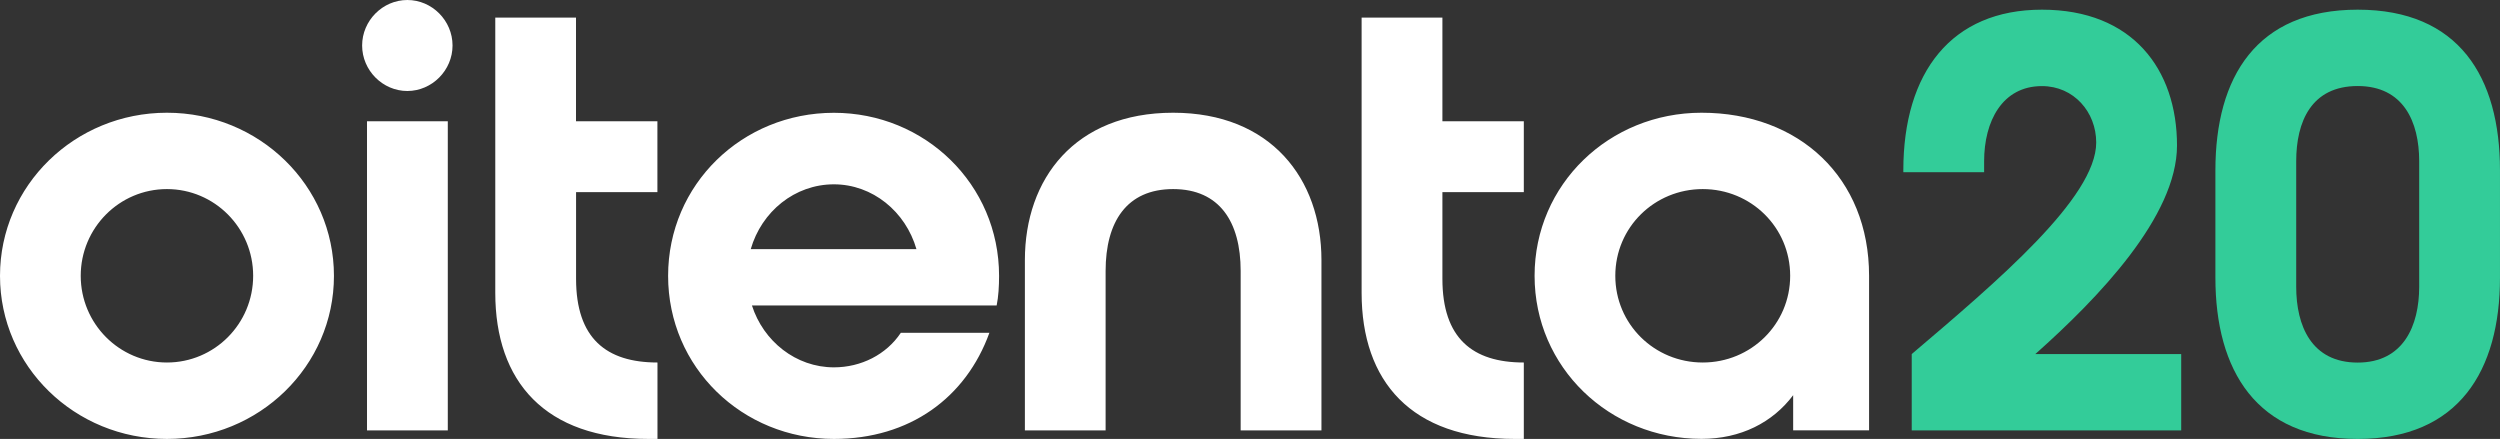
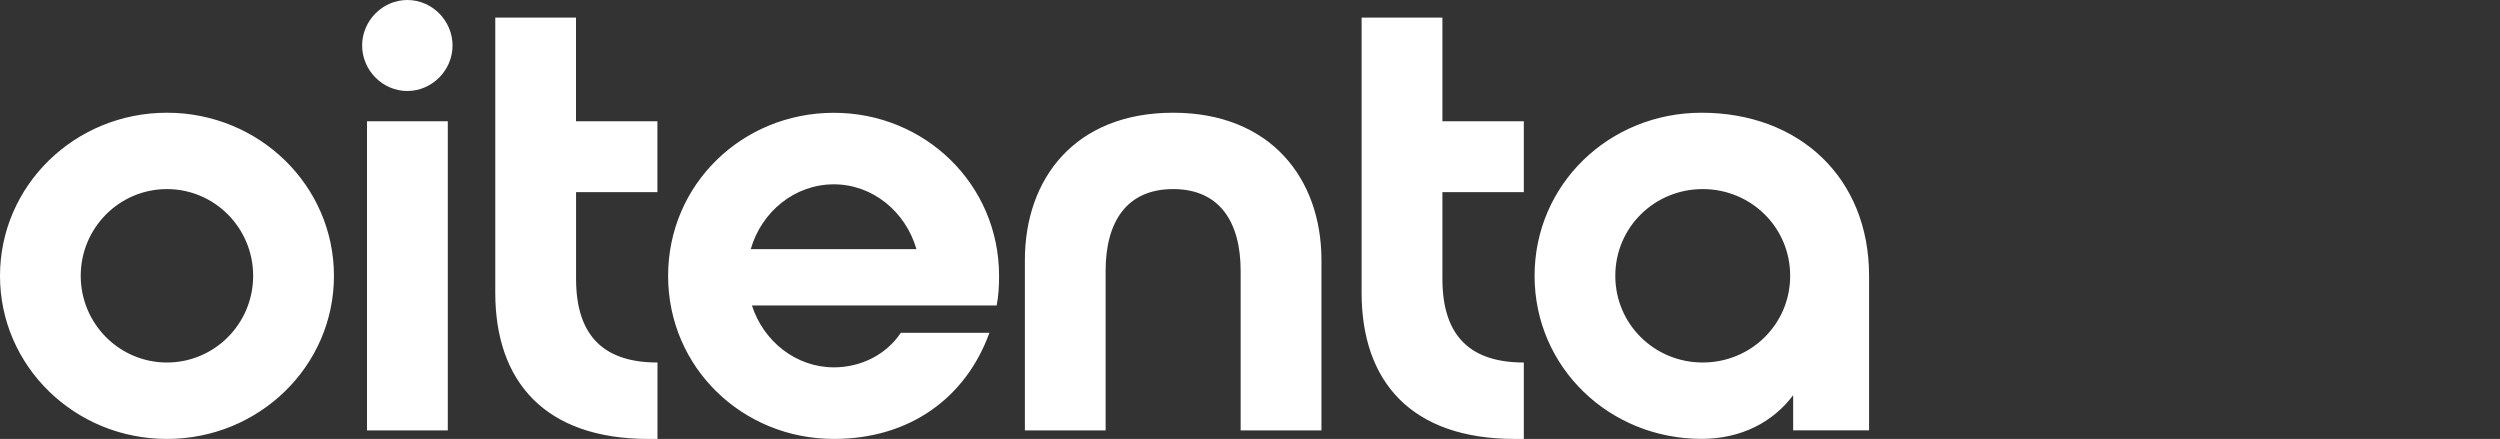
<svg xmlns="http://www.w3.org/2000/svg" width="262" height="46" viewBox="0 0 262 46" fill="none">
  <rect x="0" y="0" width="262" height="46" fill="#333333" stroke="none" />
  <path fill-rule="evenodd" clip-rule="evenodd" d="M17.495 11.814C7.836 11.814 0 19.445 0 28.911C0 38.376 7.836 46 17.495 46C27.155 46 34.998 38.376 34.998 28.911C34.998 19.445 27.162 11.814 17.495 11.814ZM17.495 37.991C12.506 37.991 8.46 33.922 8.46 28.904C8.46 23.885 12.506 19.816 17.495 19.816C22.485 19.816 26.531 23.885 26.531 28.904C26.531 33.922 22.492 37.991 17.495 37.991ZM38.462 45.108H46.929V12.706H38.462V45.108ZM47.426 4.768C47.426 2.163 45.283 0 42.692 0C40.101 0 37.951 2.163 37.951 4.768C37.951 7.374 40.101 9.537 42.692 9.537C45.283 9.53 47.426 7.367 47.426 4.768ZM68.896 20.137V12.706H60.365V1.842H51.905V30.688C51.905 39.961 57.086 46 67.952 46H68.903V37.991C63.53 37.991 60.372 35.449 60.372 29.225V20.137H68.896ZM104.448 32.023C104.64 31.074 104.703 29.988 104.703 28.911C104.703 19.317 96.932 11.821 87.392 11.821C77.79 11.821 70.018 19.317 70.018 28.911C70.018 38.505 77.79 46 87.392 46C95.349 46 101.226 41.681 103.689 34.878H94.405C92.886 37.163 90.239 38.498 87.392 38.498C83.411 38.498 80.004 35.764 78.804 32.016H104.448V32.023ZM78.677 26.112C79.812 22.172 83.29 19.317 87.392 19.317C91.438 19.317 94.909 22.172 96.044 26.112H78.677ZM115.868 45.108V28.397C115.868 23.25 118.075 19.816 122.944 19.816C127.806 19.816 130.021 23.25 130.021 28.397V45.108H138.488V27.255C138.488 18.738 133.179 11.814 122.944 11.814C112.646 11.814 107.408 18.738 107.408 27.255V45.108H115.868ZM159.696 20.137V12.706H151.164V1.842H142.697V30.688C142.697 39.961 147.878 46 158.744 46H159.696V37.991C154.323 37.991 151.164 35.449 151.164 29.225V20.137H159.696ZM178.32 11.814C168.653 11.814 160.824 19.309 160.824 28.904C160.824 38.498 168.66 45.993 178.32 45.993C182.429 45.993 185.772 44.28 187.923 41.417V45.101H195.879V28.911C195.886 18.617 188.554 11.814 178.32 11.814ZM178.447 37.991C173.394 37.991 169.284 33.986 169.284 28.904C169.284 23.821 173.394 19.816 178.447 19.816C183.501 19.816 187.61 23.821 187.61 28.904C187.61 33.986 183.501 37.991 178.447 37.991Z" fill="white" />
-   <path fill-rule="evenodd" clip-rule="evenodd" d="M213.302 37.106C219.874 31.26 228.15 22.686 228.15 15.248C228.15 7.246 223.473 1.014 213.997 1.014C204.522 1.014 199.469 7.56 199.469 17.854V18.046H207.936V16.904C207.936 12.714 209.831 9.023 213.997 9.023C217.348 9.023 219.683 11.758 219.683 14.934C219.683 20.716 209.32 29.482 200.349 37.106V45.108H228.59V37.106H213.302ZM247.086 1.014C236.476 1.014 232.174 8.067 232.174 17.854V29.097C232.174 38.819 236.468 46.001 247.086 46.001C257.697 46.001 261.998 38.819 261.998 29.097V17.854C261.998 8.067 257.697 1.014 247.086 1.014ZM253.531 30.053C253.531 34.122 251.891 37.998 247.086 37.998C242.225 37.998 240.642 34.122 240.642 30.053V16.897C240.642 12.764 242.217 9.016 247.086 9.016C251.884 9.016 253.531 12.764 253.531 16.897V30.053Z" fill="#33CC99" />
</svg>